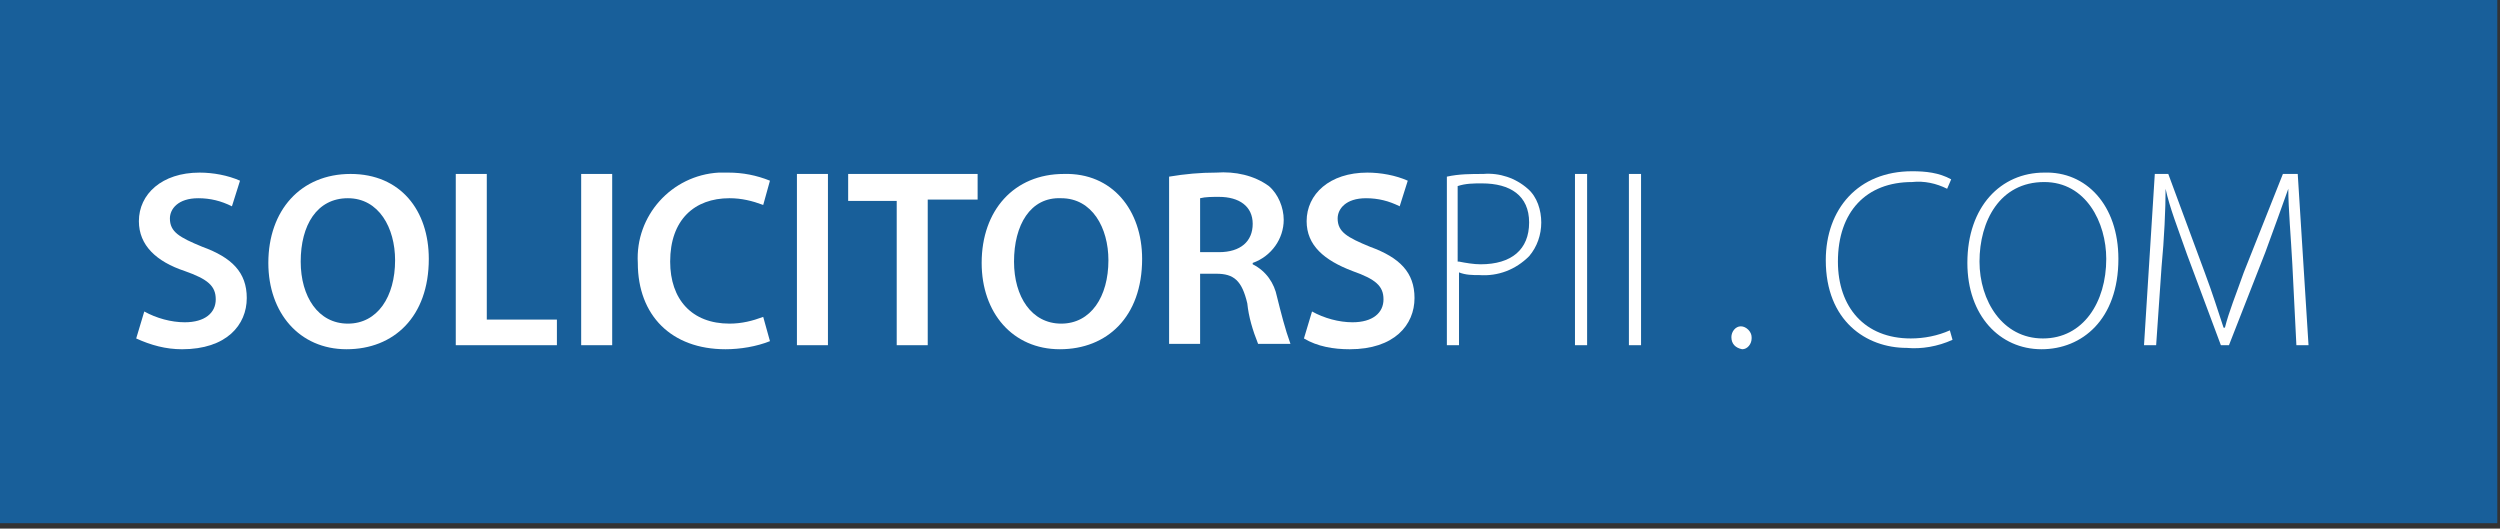
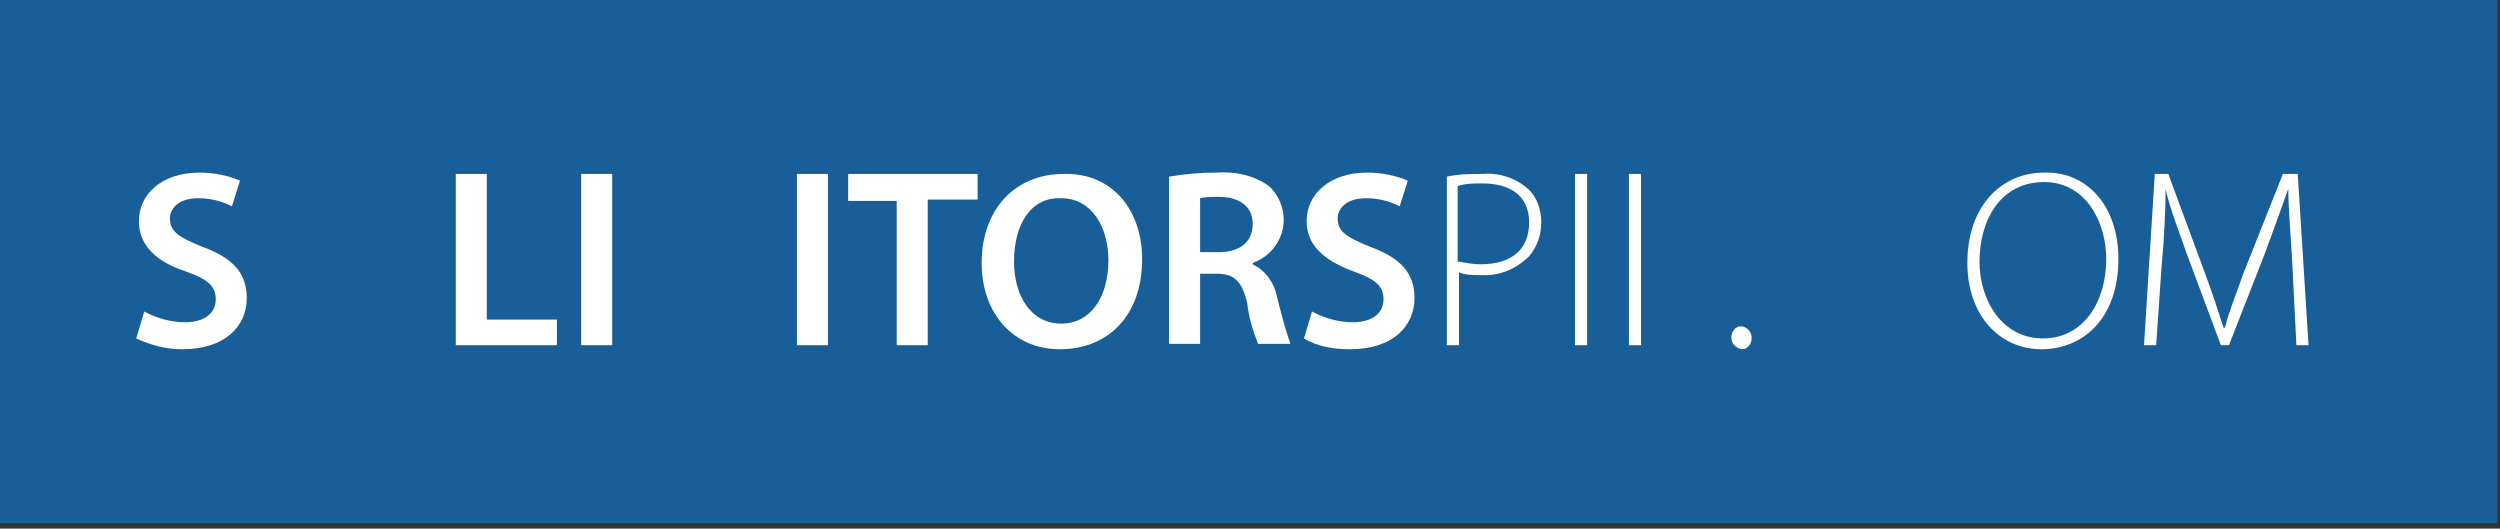
<svg xmlns="http://www.w3.org/2000/svg" version="1.1" id="Layer_1" x="0px" y="0px" viewBox="0 0 185.4 39.2" style="enable-background:new 0 0 185.4 39.2;" xml:space="preserve">
  <rect x="0" y="0" width="185.4" height="39.2" fill="#333333" stroke="none" />
  <style type="text/css">
	.st0{fill:#185F9A;}
	.st1{fill:#FFFFFF;}
</style>
  <title>Artboard 1</title>
  <rect x="0" y="0" class="st0" width="185.2" height="38.8" />
  <path class="st1" d="M10.7,23.1c0.9,0.5,2,0.8,3,0.8c1.5,0,2.3-0.7,2.3-1.7s-0.6-1.5-2.3-2.1c-2.1-0.7-3.4-1.9-3.4-3.7  c0-2,1.7-3.6,4.5-3.6c1,0,2.1,0.2,3,0.6l-0.6,1.9c-0.8-0.4-1.6-0.6-2.5-0.6c-1.5,0-2.1,0.8-2.1,1.5c0,1,0.7,1.4,2.4,2.1  c2.2,0.8,3.3,1.9,3.3,3.8c0,2-1.5,3.8-4.8,3.8c-1.2,0-2.3-0.3-3.4-0.8L10.7,23.1z" />
-   <path class="st1" d="M31.8,19.2c0,4.3-2.6,6.7-6.1,6.7s-5.8-2.7-5.8-6.4c0-3.9,2.4-6.6,6.1-6.6S31.8,15.6,31.8,19.2z M22.3,19.4  c0,2.6,1.3,4.6,3.5,4.6s3.5-2,3.5-4.7c0-2.4-1.2-4.6-3.5-4.6S22.3,16.7,22.3,19.4L22.3,19.4z" />
  <path class="st1" d="M33.8,12.9h2.3v10.8h5.2v1.9h-7.5V12.9z" />
  <path class="st1" d="M45.4,12.9v12.7h-2.3V12.9H45.4z" />
-   <path class="st1" d="M57.1,25.3c-1,0.4-2.2,0.6-3.3,0.6c-4,0-6.5-2.5-6.5-6.4c-0.2-3.5,2.5-6.5,6-6.7c0.2,0,0.5,0,0.7,0  c1.1,0,2.1,0.2,3.1,0.6l-0.5,1.8c-0.8-0.3-1.6-0.5-2.5-0.5c-2.6,0-4.4,1.6-4.4,4.7c0,2.8,1.6,4.6,4.4,4.6c0.9,0,1.7-0.2,2.5-0.5  L57.1,25.3z" />
  <path class="st1" d="M61.4,12.9v12.7h-2.3V12.9H61.4z" />
  <path class="st1" d="M66.5,14.9h-3.6v-2h9.6v1.9h-3.7v10.8h-2.3V14.9z" />
  <path class="st1" d="M84.7,19.2c0,4.3-2.6,6.7-6.1,6.7s-5.8-2.7-5.8-6.4c0-3.9,2.4-6.6,6.1-6.6C82.5,12.8,84.7,15.6,84.7,19.2z   M75.2,19.4c0,2.6,1.3,4.6,3.5,4.6c2.2,0,3.5-2,3.5-4.7c0-2.4-1.2-4.6-3.5-4.6C76.4,14.6,75.2,16.7,75.2,19.4L75.2,19.4z" />
  <path class="st1" d="M86.7,13.1c1.2-0.2,2.3-0.3,3.5-0.3c1.4-0.1,2.8,0.2,3.9,1c0.7,0.6,1.1,1.6,1.1,2.5c0,1.4-0.9,2.7-2.3,3.2v0.1  c1,0.5,1.6,1.4,1.8,2.4c0.3,1.2,0.6,2.4,1,3.5h-2.4c-0.4-1-0.7-2-0.8-3c-0.4-1.7-1-2.2-2.3-2.2H89v5.2h-2.3V13.1z M89,18.7h1.4  c1.6,0,2.5-0.8,2.5-2.1s-1-2-2.5-2c-0.5,0-1,0-1.4,0.1L89,18.7z" />
  <path class="st1" d="M97.3,23.1c0.9,0.5,2,0.8,3,0.8c1.5,0,2.3-0.7,2.3-1.7s-0.6-1.5-2.3-2.1c-2.1-0.8-3.4-1.9-3.4-3.7  c0-2,1.7-3.6,4.5-3.6c1,0,2.1,0.2,3,0.6l-0.6,1.9c-0.8-0.4-1.6-0.6-2.5-0.6c-1.5,0-2.1,0.8-2.1,1.5c0,1,0.7,1.4,2.4,2.1  c2.2,0.8,3.3,1.9,3.3,3.8c0,2-1.5,3.8-4.8,3.8c-1.2,0-2.4-0.2-3.4-0.8L97.3,23.1z" />
  <path class="st1" d="M107.3,13.1c0.9-0.2,1.8-0.2,2.7-0.2c1.2-0.1,2.4,0.3,3.3,1.1c0.7,0.6,1,1.6,1,2.5c0,0.9-0.3,1.8-0.9,2.5  c-1,1-2.3,1.5-3.7,1.4c-0.5,0-1,0-1.5-0.2v5.4h-0.9L107.3,13.1z M108.2,19.4c0.5,0.1,1.1,0.2,1.6,0.2c2.3,0,3.6-1.1,3.6-3.1  s-1.4-2.9-3.5-2.9c-0.6,0-1.2,0-1.8,0.2V19.4z" />
  <path class="st1" d="M117.7,12.9v12.7h-0.9V12.9H117.7z" />
  <path class="st1" d="M121.7,12.9v12.7h-0.9V12.9H121.7z" />
  <path class="st1" d="M128.4,25c0-0.4,0.3-0.8,0.7-0.8c0,0,0,0,0,0c0.4,0,0.8,0.4,0.8,0.8c0,0,0,0,0,0.1c0,0.4-0.3,0.8-0.7,0.8  c0,0,0,0,0,0C128.7,25.8,128.4,25.5,128.4,25C128.4,25,128.4,25,128.4,25z" />
-   <path class="st1" d="M144.8,25.2c-1.1,0.5-2.3,0.7-3.4,0.6c-3,0-6-2-6-6.5c0-3.8,2.4-6.6,6.4-6.6c1,0,2,0.1,2.9,0.6l-0.3,0.7  c-0.8-0.4-1.7-0.6-2.6-0.5c-3.4,0-5.5,2.2-5.5,5.9c0,3.4,2,5.7,5.4,5.7c1,0,2-0.2,2.9-0.6L144.8,25.2z" />
  <path class="st1" d="M157.1,19.2c0,4.5-2.7,6.7-5.7,6.7c-3.1,0-5.5-2.5-5.5-6.4c0-4.2,2.5-6.7,5.7-6.7  C154.7,12.7,157.1,15.2,157.1,19.2z M146.8,19.4c0,2.9,1.7,5.7,4.7,5.7c3,0,4.7-2.7,4.7-5.9c0-2.7-1.5-5.7-4.6-5.7  C148.3,13.5,146.8,16.4,146.8,19.4L146.8,19.4z" />
  <path class="st1" d="M170,19.6c-0.1-1.9-0.3-4.2-0.3-5.6l0,0c-0.5,1.4-1,2.8-1.7,4.7l-2.7,6.9h-0.6l-2.5-6.7c-0.7-2-1.3-3.5-1.6-4.9  l0,0c0,1.5-0.1,3.7-0.3,5.8l-0.4,5.8h-0.9l0.8-12.7h1l2.7,7.3c0.6,1.6,1,2.9,1.4,4.1h0.1c0.3-1.2,0.8-2.4,1.4-4.1l2.9-7.3h1.1  l0.8,12.7h-0.9L170,19.6z" />
</svg>